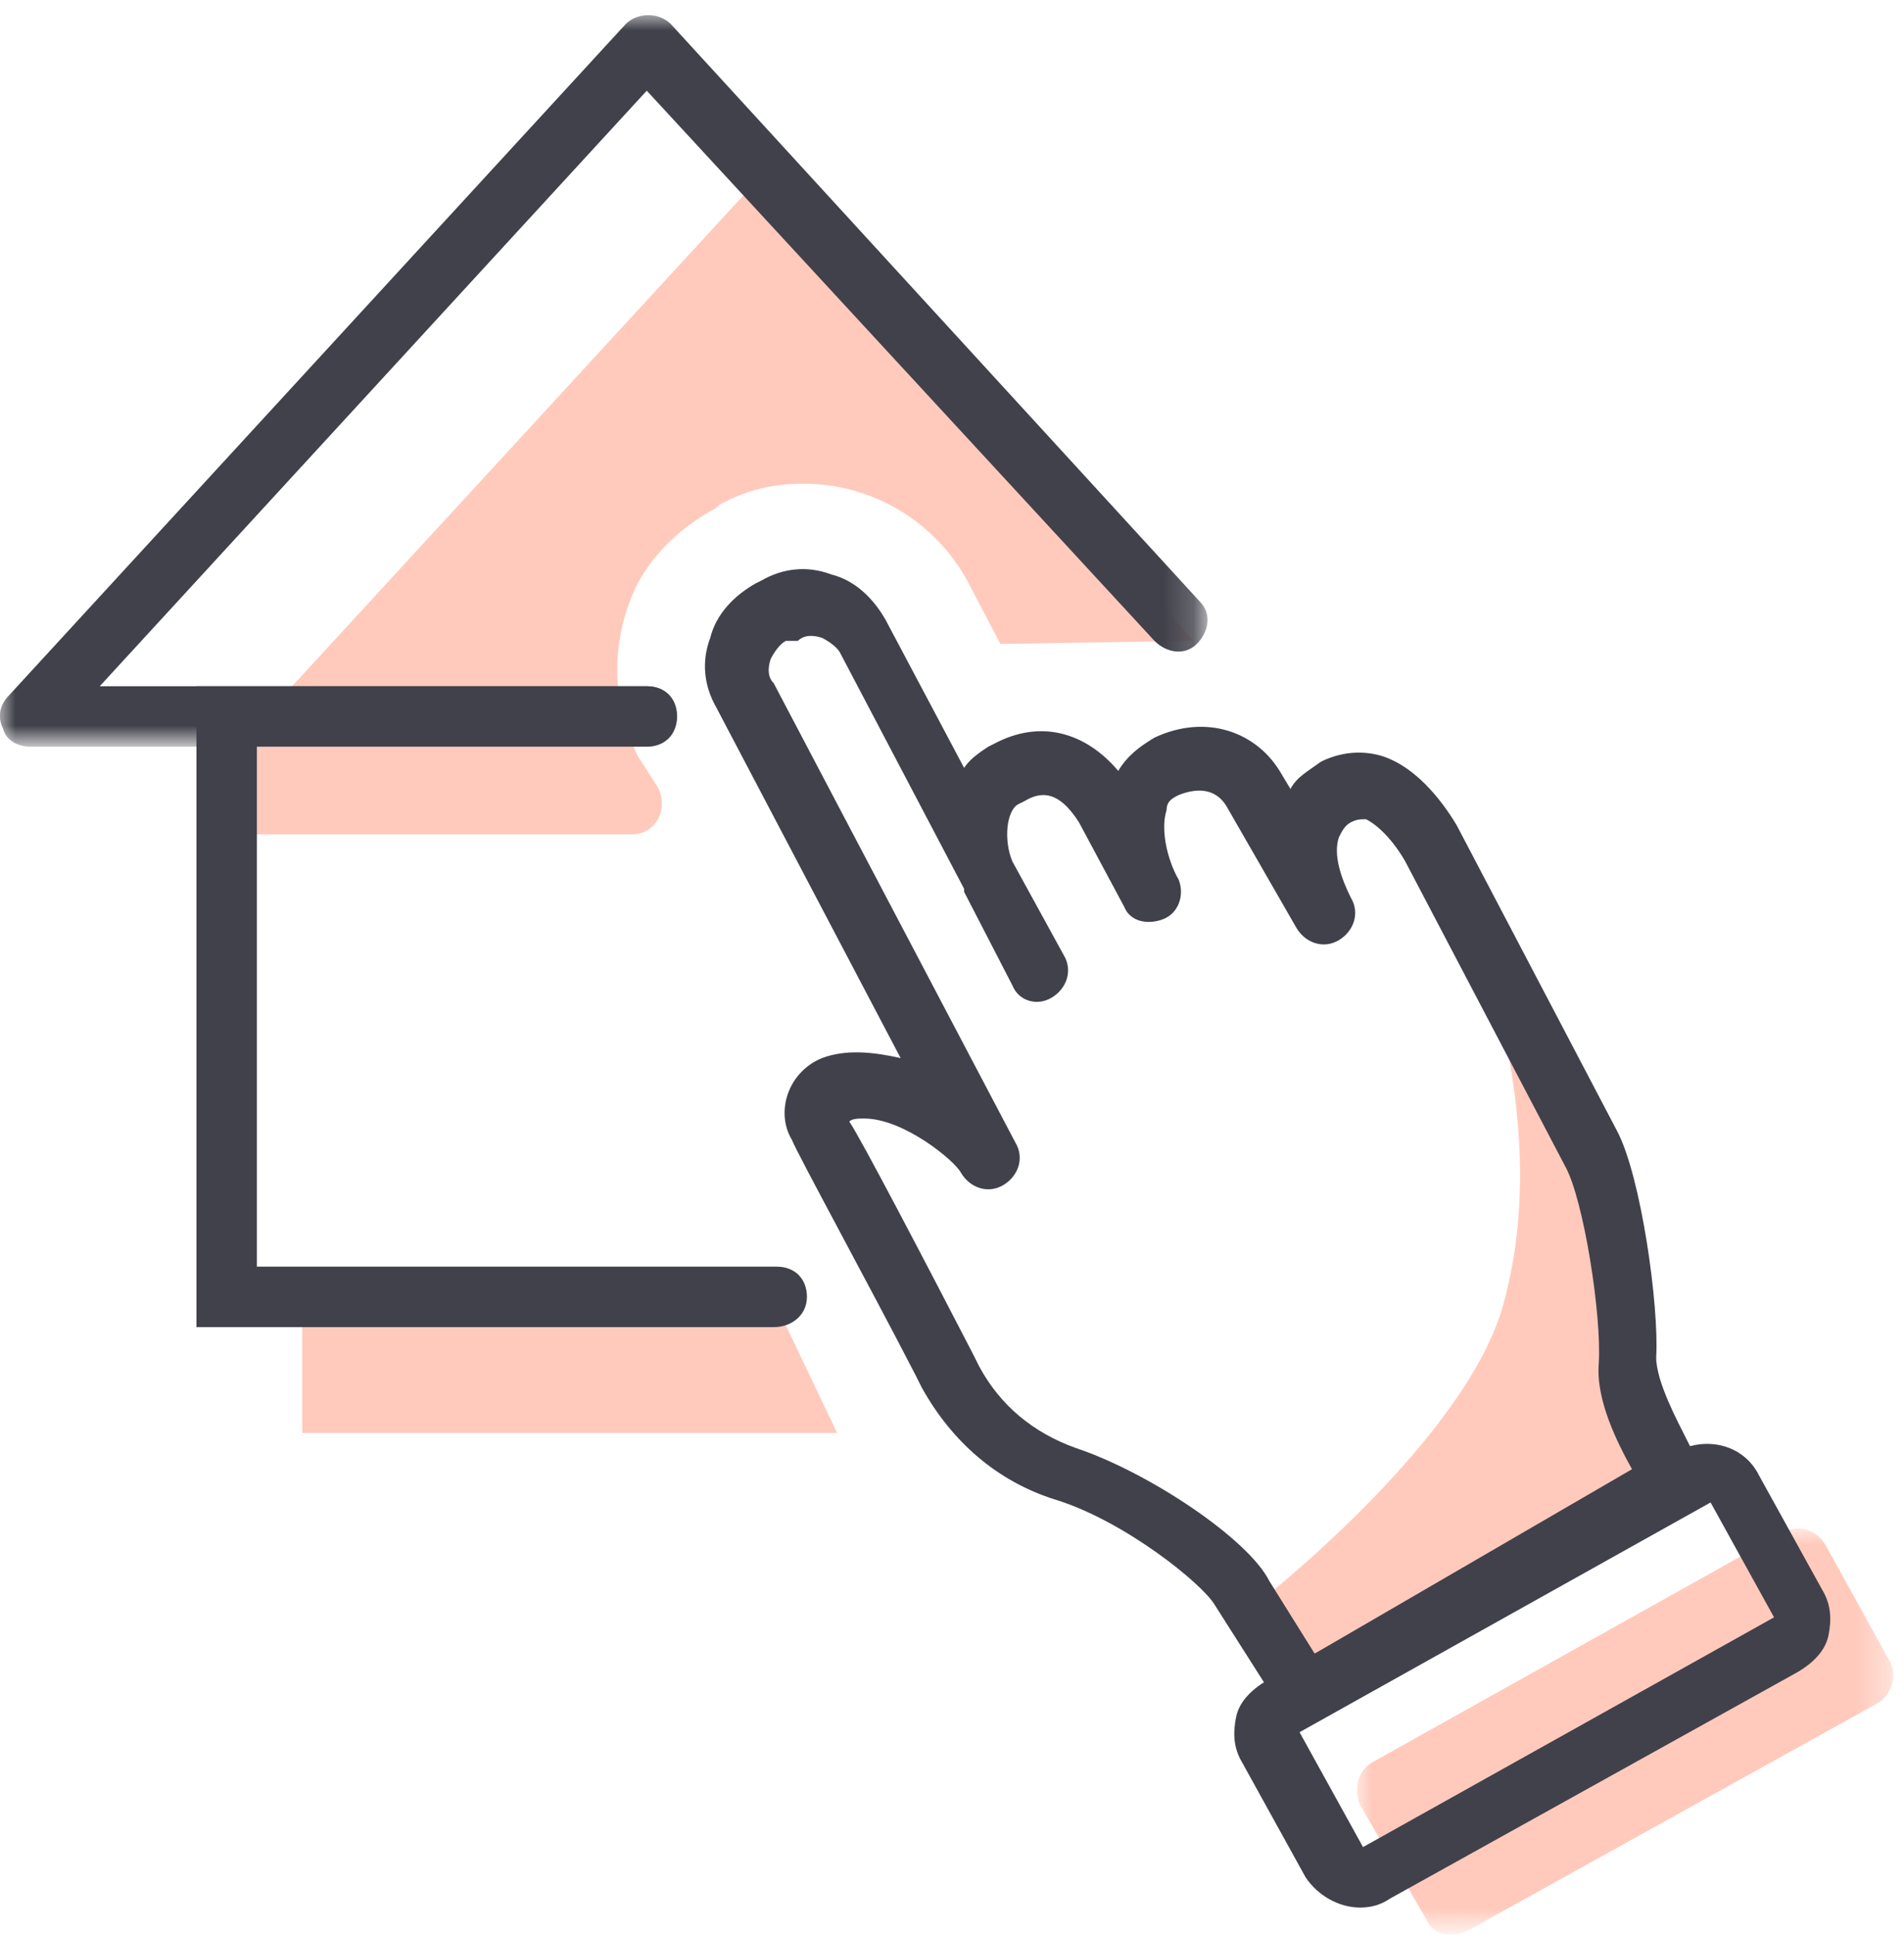
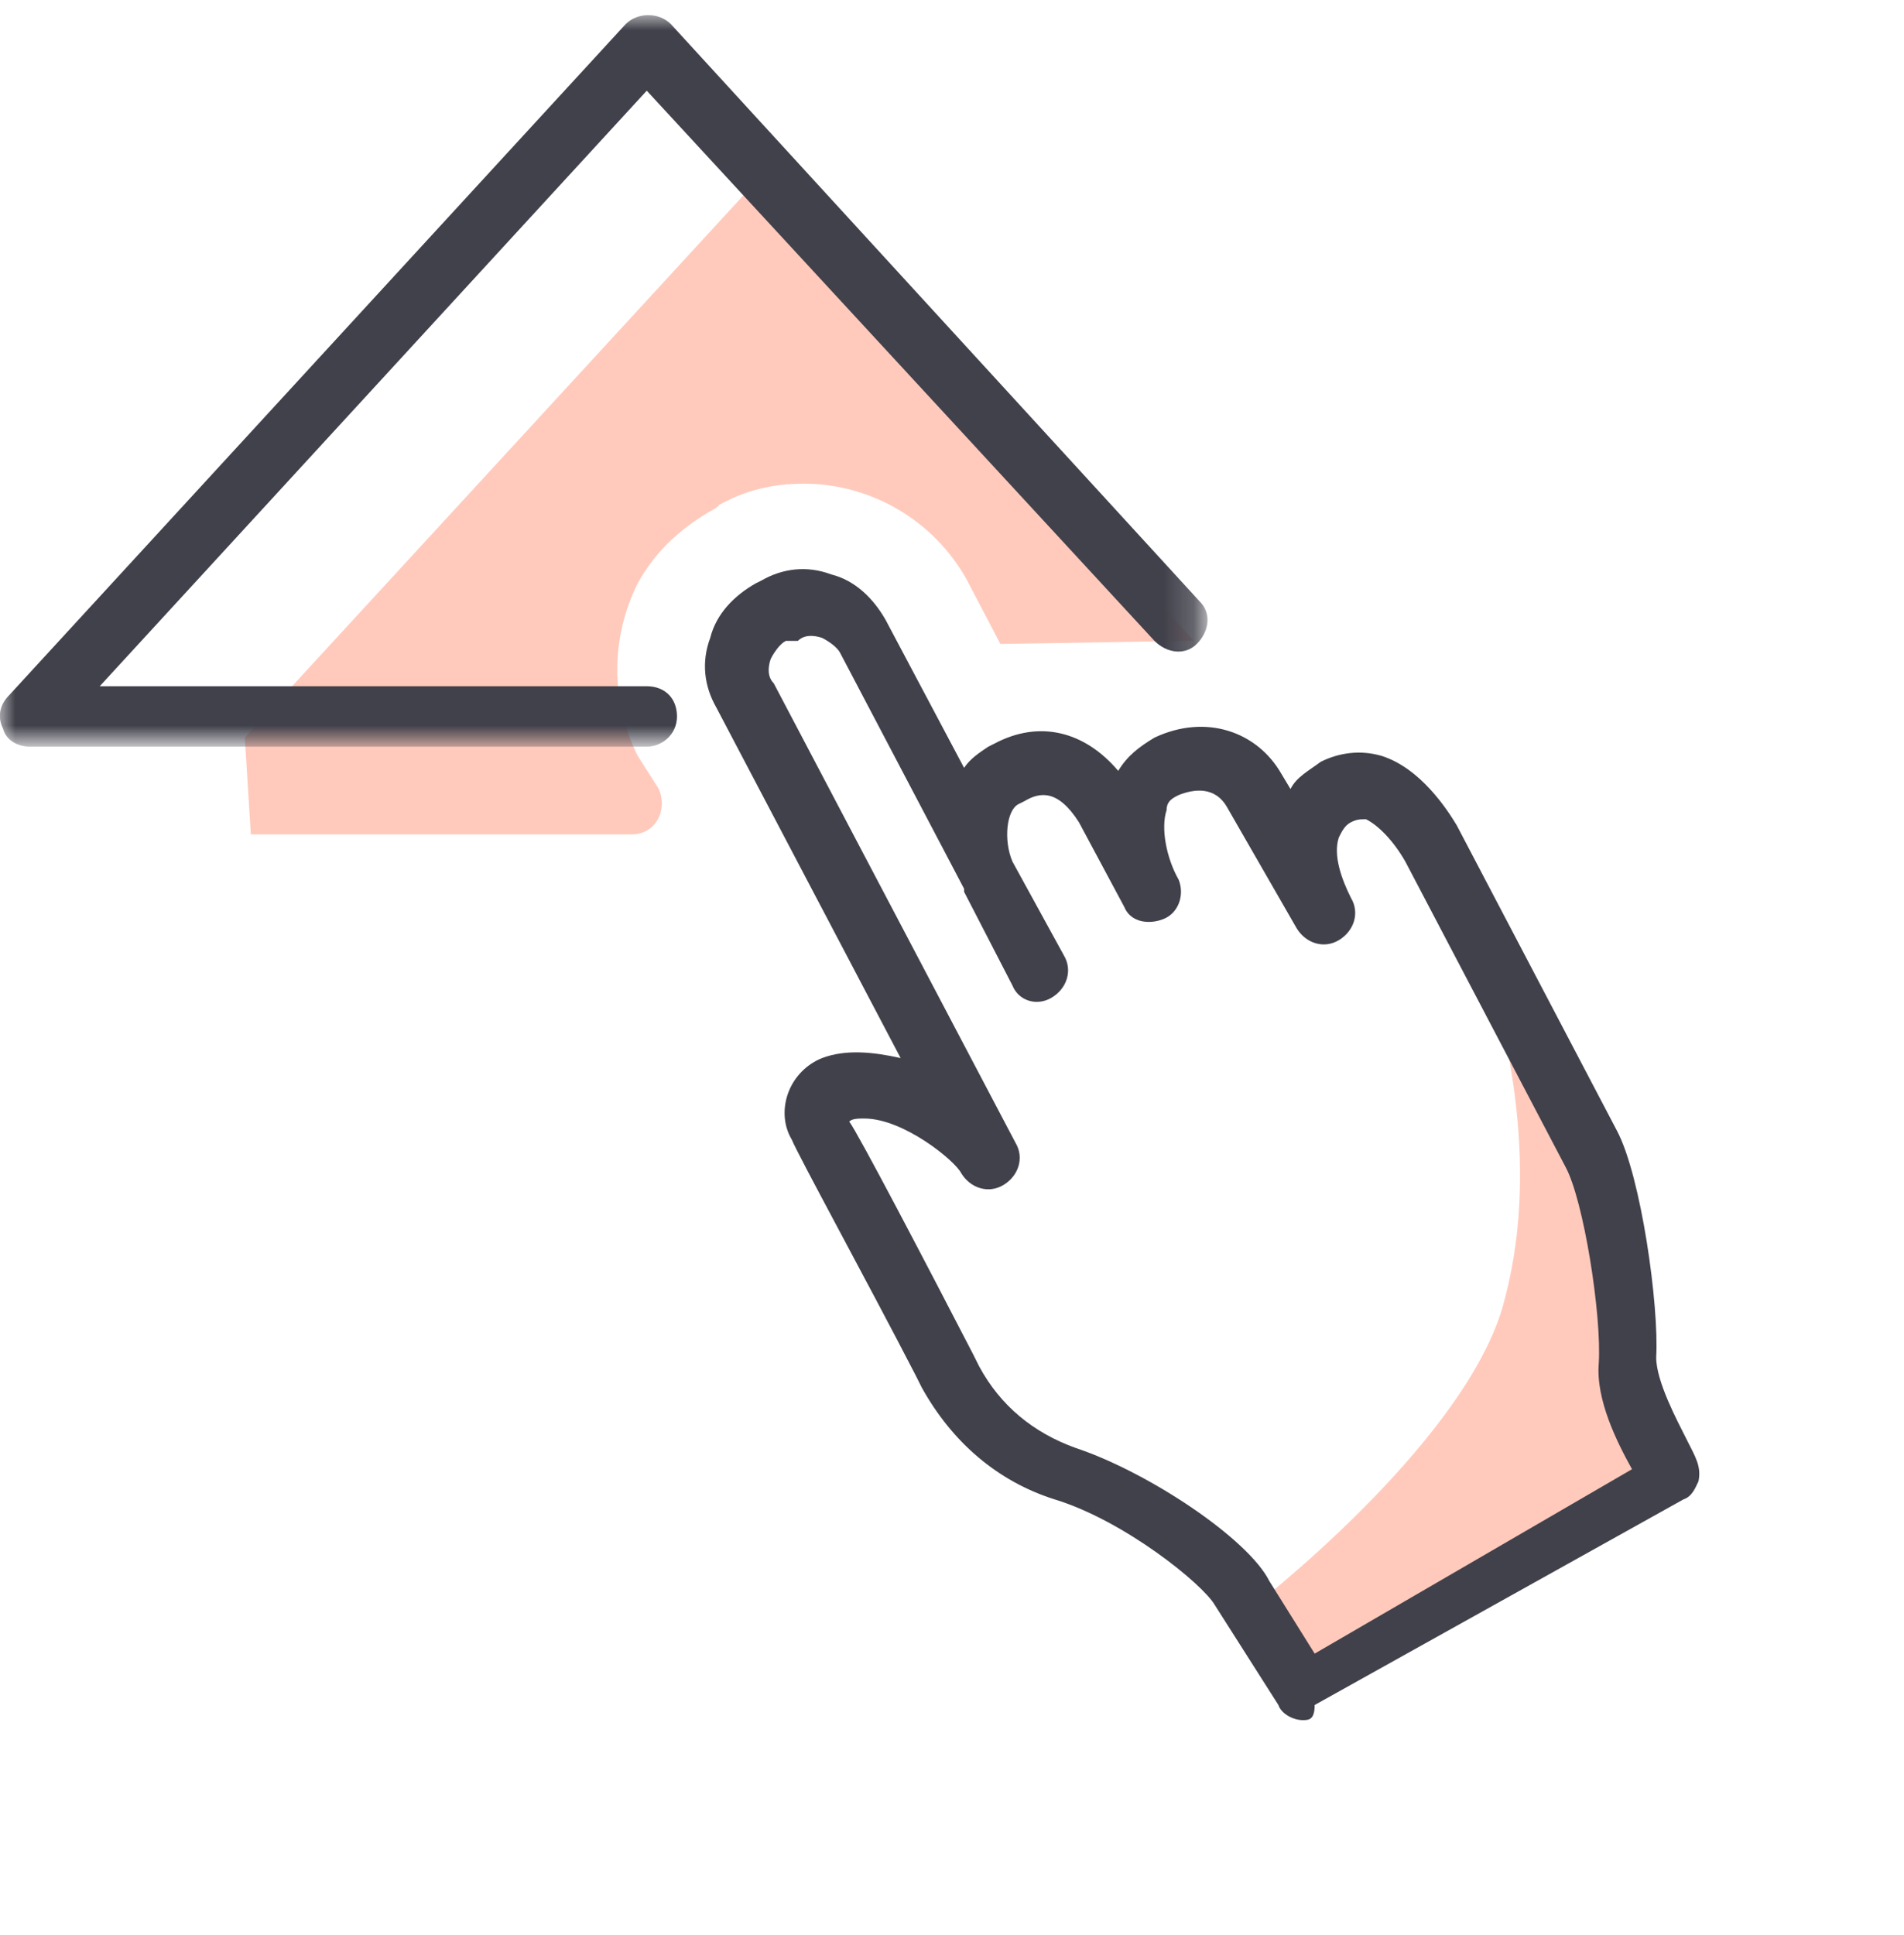
<svg xmlns="http://www.w3.org/2000/svg" version="1.1" id="Layer_1" x="0px" y="0px" viewBox="0 0 63 64" style="enable-background:new 0 0 63 64;" xml:space="preserve">
  <style type="text/css">
	.st0{fill:#FFCABC;}
	.st1{fill:#41414B;}
	.st2{filter:url(#Adobe_OpacityMaskFilter);}
	.st3{fill:#FFFFFF;}
	.st4{mask:url(#mask-2_1_);fill:#41414B;}
	.st5{filter:url(#Adobe_OpacityMaskFilter_1_);}
	.st6{mask:url(#mask-4_1_);fill:#FFCABC;}
</style>
  <title>Group 17</title>
  <desc>Created with Sketch.</desc>
  <g id="Homepage-_x2F_-How-it-works">
    <g id="Homepage---Mobile-01" transform="translate(-48, -2452)">
      <g id="Group-20" transform="translate(48, 2452)">
        <g id="Group-17">
-           <polygon id="Fill-1" class="st0" points="27.7,47.4 10,47.4 10,43 25.6,43     " />
          <g id="Group-18">
            <path id="Fill-2" class="st0" d="M49,31.2c0.9,3,2,7.6,0.7,12.1c-1.4,4.6-8.3,9.9-8.3,9.9l1.7,2.7c0,0,10.2-5.6,12.2-6.8       c-1.4-3.9-1.4-5.1-1.5-7C53.7,40.1,49,31.2,49,31.2" />
            <path id="Fill-4" class="st0" d="M21.1,25c-0.9-1.8-0.9-3.9,0-5.7c0.6-1.1,1.5-1.9,2.6-2.5l0.1-0.1c0.9-0.5,1.8-0.7,2.8-0.7       c2.2,0,4.3,1.2,5.4,3.2l1.1,2.1c0.5,0,5.8-0.1,6.4-0.1L25.3,5.7L8.1,24.4l0.2,3.2h12.6c0.8,0,1.2-0.8,0.9-1.5L21.1,25z" />
            <path id="Fill-6" class="st1" d="M54.8,48.2L54.8,48.2L54.8,48.2C54.8,48.2,54.8,48.2,54.8,48.2 M28.6,37c-0.2,0-0.4,0-0.5,0.1       c0.3,0.4,2.6,4.8,4.1,7.7l0.2,0.4c0.7,1.3,1.8,2.2,3.2,2.7c2.4,0.8,5.7,3,6.4,4.4l1.5,2.4L54,48.6c-0.5-0.9-1.2-2.3-1.1-3.5       c0.1-1.6-0.5-5.4-1.1-6.5l-5.3-10.1c-0.4-0.7-0.9-1.2-1.3-1.4c-0.2,0-0.3,0-0.5,0.1c-0.2,0.1-0.3,0.3-0.4,0.5       c-0.2,0.6,0.1,1.4,0.4,2c0.3,0.5,0.1,1.1-0.4,1.4c-0.5,0.3-1.1,0.1-1.4-0.4c0,0,0,0,0,0l-2.3-4c-0.4-0.7-1.1-0.6-1.6-0.4       c-0.2,0.1-0.4,0.2-0.4,0.5c-0.2,0.6,0,1.6,0.4,2.3c0.2,0.5,0,1.1-0.5,1.3c-0.5,0.2-1.1,0.1-1.3-0.4l-1.5-2.8       c-0.7-1.1-1.3-1-1.8-0.7l-0.2,0.1c-0.4,0.2-0.5,1.2-0.2,1.9l1.7,3.1c0.3,0.5,0.1,1.1-0.4,1.4c-0.5,0.3-1.1,0.1-1.3-0.4       l-1.6-3.1c0,0,0,0,0-0.1l-4.1-7.8c-0.1-0.2-0.4-0.4-0.6-0.5c-0.3-0.1-0.6-0.1-0.8,0.1L26,21.2c-0.2,0.1-0.4,0.4-0.5,0.6       c-0.1,0.3-0.1,0.6,0.1,0.8l8,15.2v0c0.3,0.5,0.1,1.1-0.4,1.4c-0.5,0.3-1.1,0.1-1.4-0.4v0C31.6,38.4,29.9,37,28.6,37 M43.1,56.9       c-0.3,0-0.7-0.2-0.8-0.5l-2.1-3.3c-0.4-0.7-3-2.8-5.3-3.5c-1.9-0.6-3.4-1.9-4.4-3.7l-0.2-0.4c-1.6-3.1-3.9-7.3-4.1-7.8       c-0.3-0.5-0.3-1.1-0.1-1.6c0.2-0.5,0.6-0.9,1.1-1.1c0.8-0.3,1.7-0.2,2.6,0l-6.1-11.6c-0.4-0.7-0.5-1.5-0.2-2.3       c0.2-0.8,0.8-1.4,1.5-1.8l0.2-0.1c0.7-0.4,1.5-0.5,2.3-0.2c0.8,0.2,1.4,0.8,1.8,1.5l2.6,4.9c0.2-0.3,0.5-0.5,0.8-0.7l0.2-0.1       c1.5-0.8,3-0.4,4.1,0.9c0.3-0.5,0.7-0.8,1.2-1.1c1.7-0.8,3.4-0.2,4.2,1.2l0.3,0.5c0.2-0.4,0.6-0.6,1-0.9c0.6-0.3,1.3-0.4,2-0.2       c1.3,0.4,2.2,1.8,2.5,2.3l5.3,10.1c0.8,1.5,1.4,5.8,1.3,7.5c0,0.8,0.7,2.1,1,2.7c0.3,0.6,0.5,0.9,0.4,1.4       c-0.1,0.2-0.2,0.5-0.5,0.6l-12.2,6.8C43.5,56.9,43.3,56.9,43.1,56.9" />
-             <path id="Fill-8" class="st1" d="M25.6,43.9H6.5V22.7h14.9c0.6,0,1,0.4,1,1s-0.4,1-1,1H8.5v17.2h17.2c0.6,0,1,0.4,1,1       S26.2,43.9,25.6,43.9" />
            <g id="Group-12">
              <g id="Clip-11">
						</g>
              <defs>
                <filter id="Adobe_OpacityMaskFilter" filterUnits="userSpaceOnUse" x="0" y="0.5" width="39.9" height="24.2">
                  <feColorMatrix type="matrix" values="1 0 0 0 0  0 1 0 0 0  0 0 1 0 0  0 0 0 1 0" />
                </filter>
              </defs>
              <mask maskUnits="userSpaceOnUse" x="0" y="0.5" width="39.9" height="24.2" id="mask-2_1_">
                <g class="st2">
                  <polygon id="path-1_1_" class="st3" points="0,0.5 39.9,0.5 39.9,24.7 0,24.7         " />
                </g>
              </mask>
              <path id="Fill-10" class="st4" d="M21.4,24.7H1c-0.4,0-0.8-0.2-0.9-0.6C-0.1,23.7,0,23.3,0.3,23L20.7,0.8        c0.4-0.4,1.1-0.4,1.5,0l17.5,19.1c0.4,0.4,0.3,1-0.1,1.4c-0.4,0.4-1,0.3-1.4-0.1L21.4,3L3.3,22.7h18.1c0.6,0,1,0.4,1,1        S21.9,24.7,21.4,24.7" />
            </g>
            <g id="Group-15" transform="translate(44, 50)">
              <g id="Clip-14">
						</g>
              <defs>
                <filter id="Adobe_OpacityMaskFilter_1_" filterUnits="userSpaceOnUse" x="0.9" y="0.6" width="17.8" height="13.4">
                  <feColorMatrix type="matrix" values="1 0 0 0 0  0 1 0 0 0  0 0 1 0 0  0 0 0 1 0" />
                </filter>
              </defs>
              <mask maskUnits="userSpaceOnUse" x="0.9" y="0.6" width="17.8" height="13.4" id="mask-4_1_">
                <g class="st5">
-                   <polygon id="path-3_1_" class="st3" points="0.9,0.6 18.7,0.6 18.7,14 0.9,14         " />
-                 </g>
+                   </g>
              </mask>
-               <path id="Fill-13" class="st6" d="M18.2,6.3L4.5,13.9C4,14.1,3.4,14,3.2,13.5L1,9.7C0.8,9.2,0.9,8.6,1.4,8.3l13.6-7.6        c0.5-0.3,1.1-0.1,1.4,0.4l2.1,3.8C18.8,5.4,18.6,6,18.2,6.3" />
            </g>
-             <path id="Fill-16" class="st1" d="M58.7,53.5l0.5,0.9L58.7,53.5L58.7,53.5z M56.6,49.7l-13.6,7.6l2.1,3.8l13.6-7.6L56.6,49.7z        M45,63.1c-0.7,0-1.4-0.4-1.8-1l-2.1-3.8c-0.3-0.5-0.3-1-0.2-1.5c0.1-0.5,0.5-0.9,1-1.2l13.6-7.6c1-0.5,2.2-0.2,2.7,0.8       l2.1,3.8c0.3,0.5,0.3,1,0.2,1.5c-0.1,0.5-0.5,0.9-1,1.2L46,62.8C45.7,63,45.4,63.1,45,63.1z" />
          </g>
        </g>
      </g>
    </g>
  </g>
</svg>